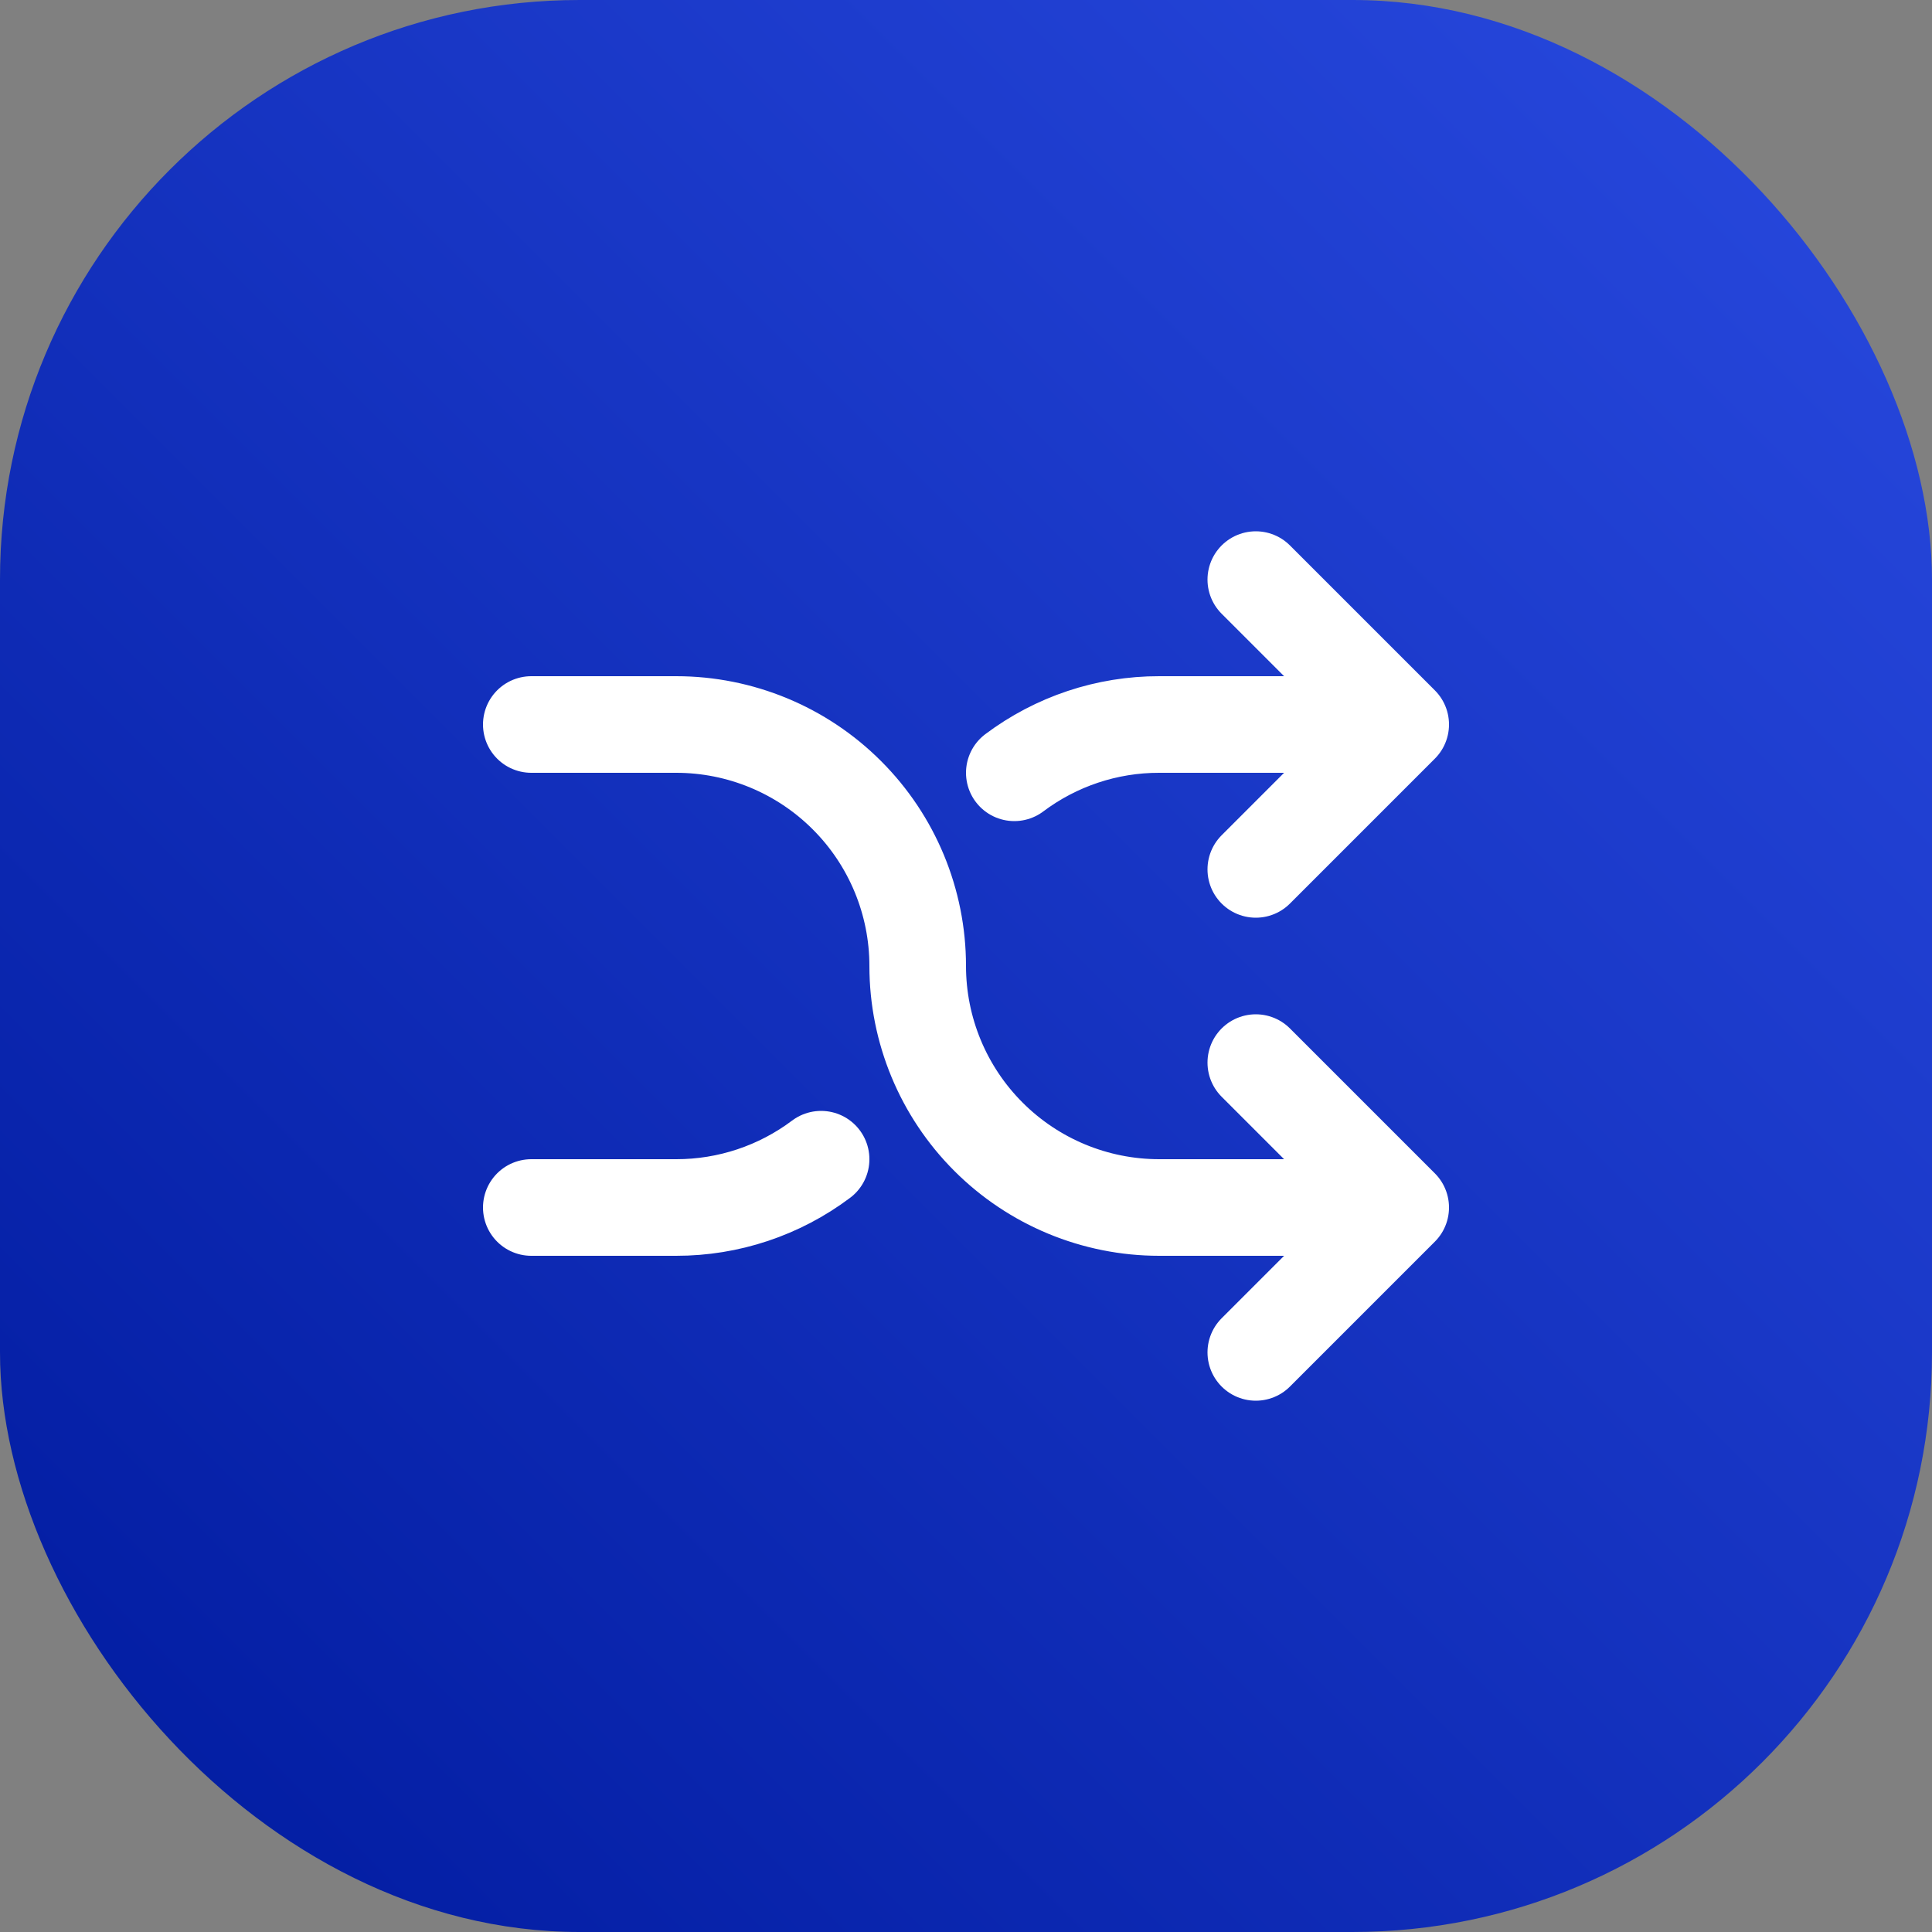
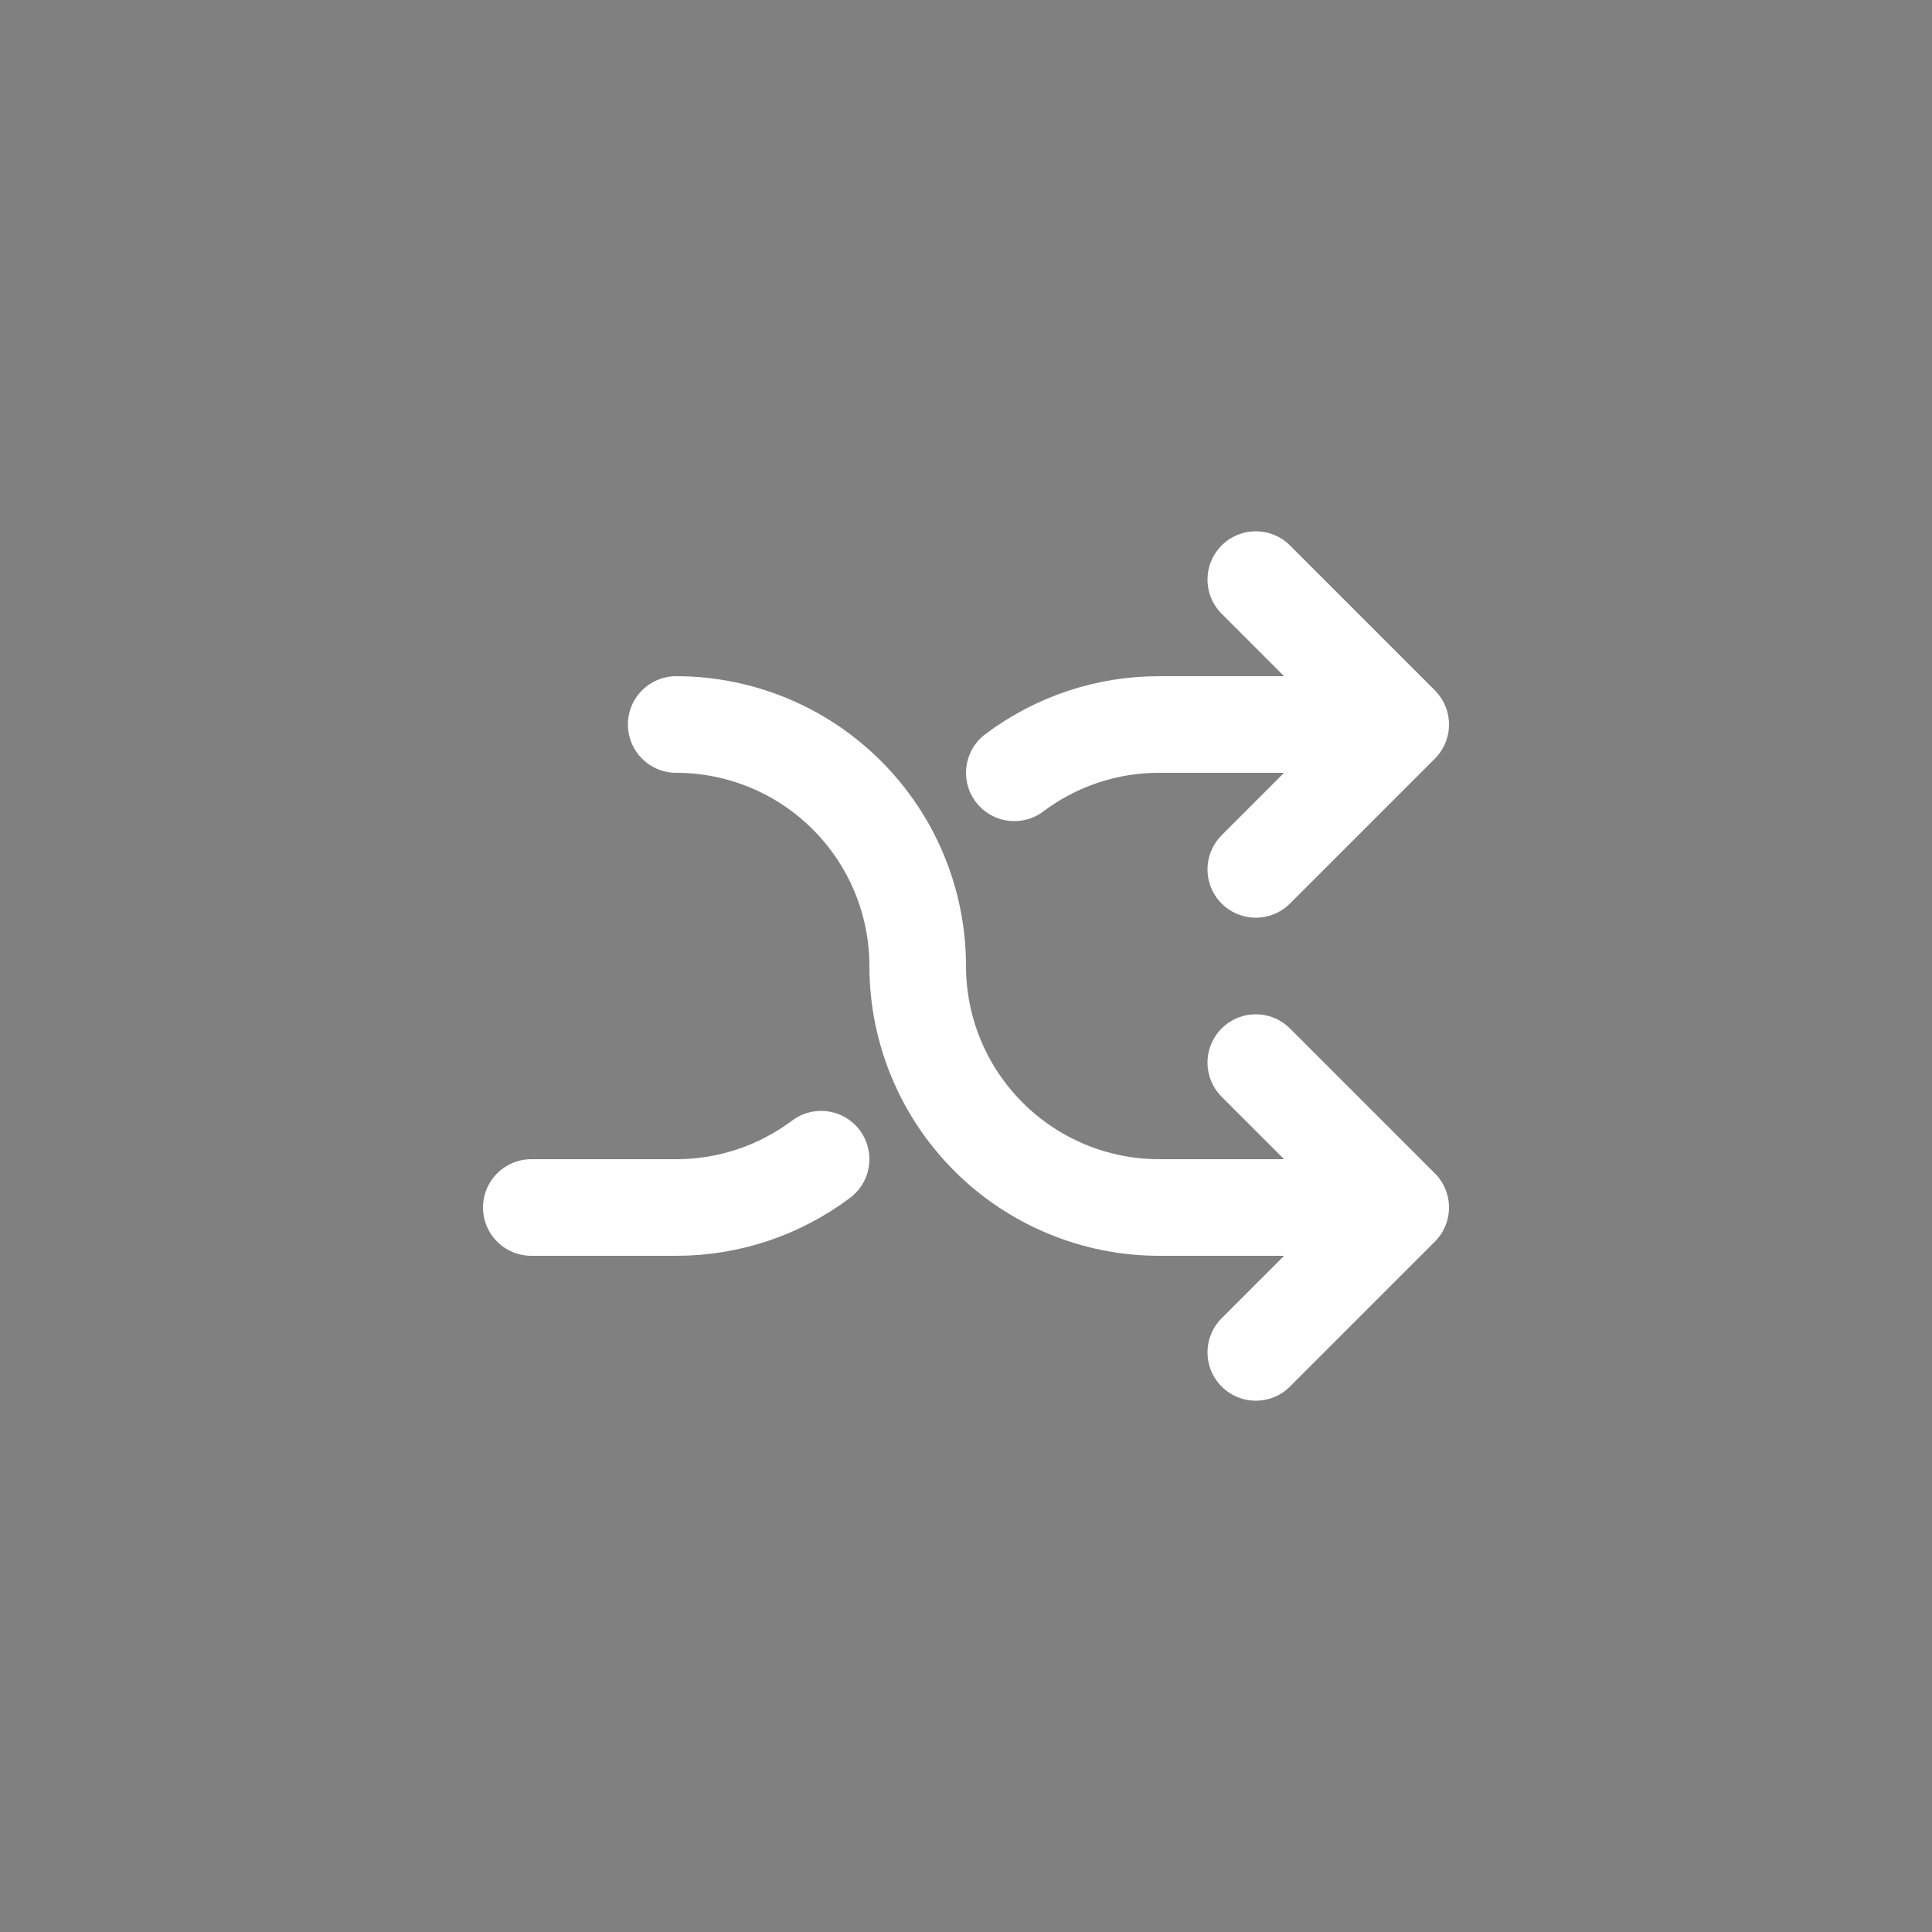
<svg xmlns="http://www.w3.org/2000/svg" width="40" height="40" viewBox="0 0 40 40" fill="none">
  <rect x="0" y="0" width="40" height="40" fill="#808080" stroke="none" />
-   <rect width="40" height="40" rx="12" fill="url(#paint0_linear_2042_1670)" />
-   <path d="M26 12L29 15M29 15L26 18M29 15H24C22.918 14.998 21.865 15.35 21 16M26 28L29 25M29 25L26 22M29 25H24C22.674 25 21.402 24.473 20.465 23.535C19.527 22.598 19 21.326 19 20C19 18.674 18.473 17.402 17.535 16.465C16.598 15.527 15.326 15 14 15H11M17 24C16.135 24.65 15.082 25.001 14 25H11" stroke="white" stroke-width="2" stroke-linecap="round" stroke-linejoin="round" />
+   <path d="M26 12L29 15M29 15L26 18M29 15H24C22.918 14.998 21.865 15.35 21 16M26 28L29 25M29 25L26 22M29 25H24C22.674 25 21.402 24.473 20.465 23.535C19.527 22.598 19 21.326 19 20C19 18.674 18.473 17.402 17.535 16.465C16.598 15.527 15.326 15 14 15M17 24C16.135 24.65 15.082 25.001 14 25H11" stroke="white" stroke-width="2" stroke-linecap="round" stroke-linejoin="round" />
  <defs>
    <linearGradient id="paint0_linear_2042_1670" x1="-0.001" y1="40" x2="39.999" y2="-0" gradientUnits="userSpaceOnUse">
      <stop stop-color="#001A9E" />
      <stop offset="1" stop-color="#294AE0" />
    </linearGradient>
  </defs>
</svg>